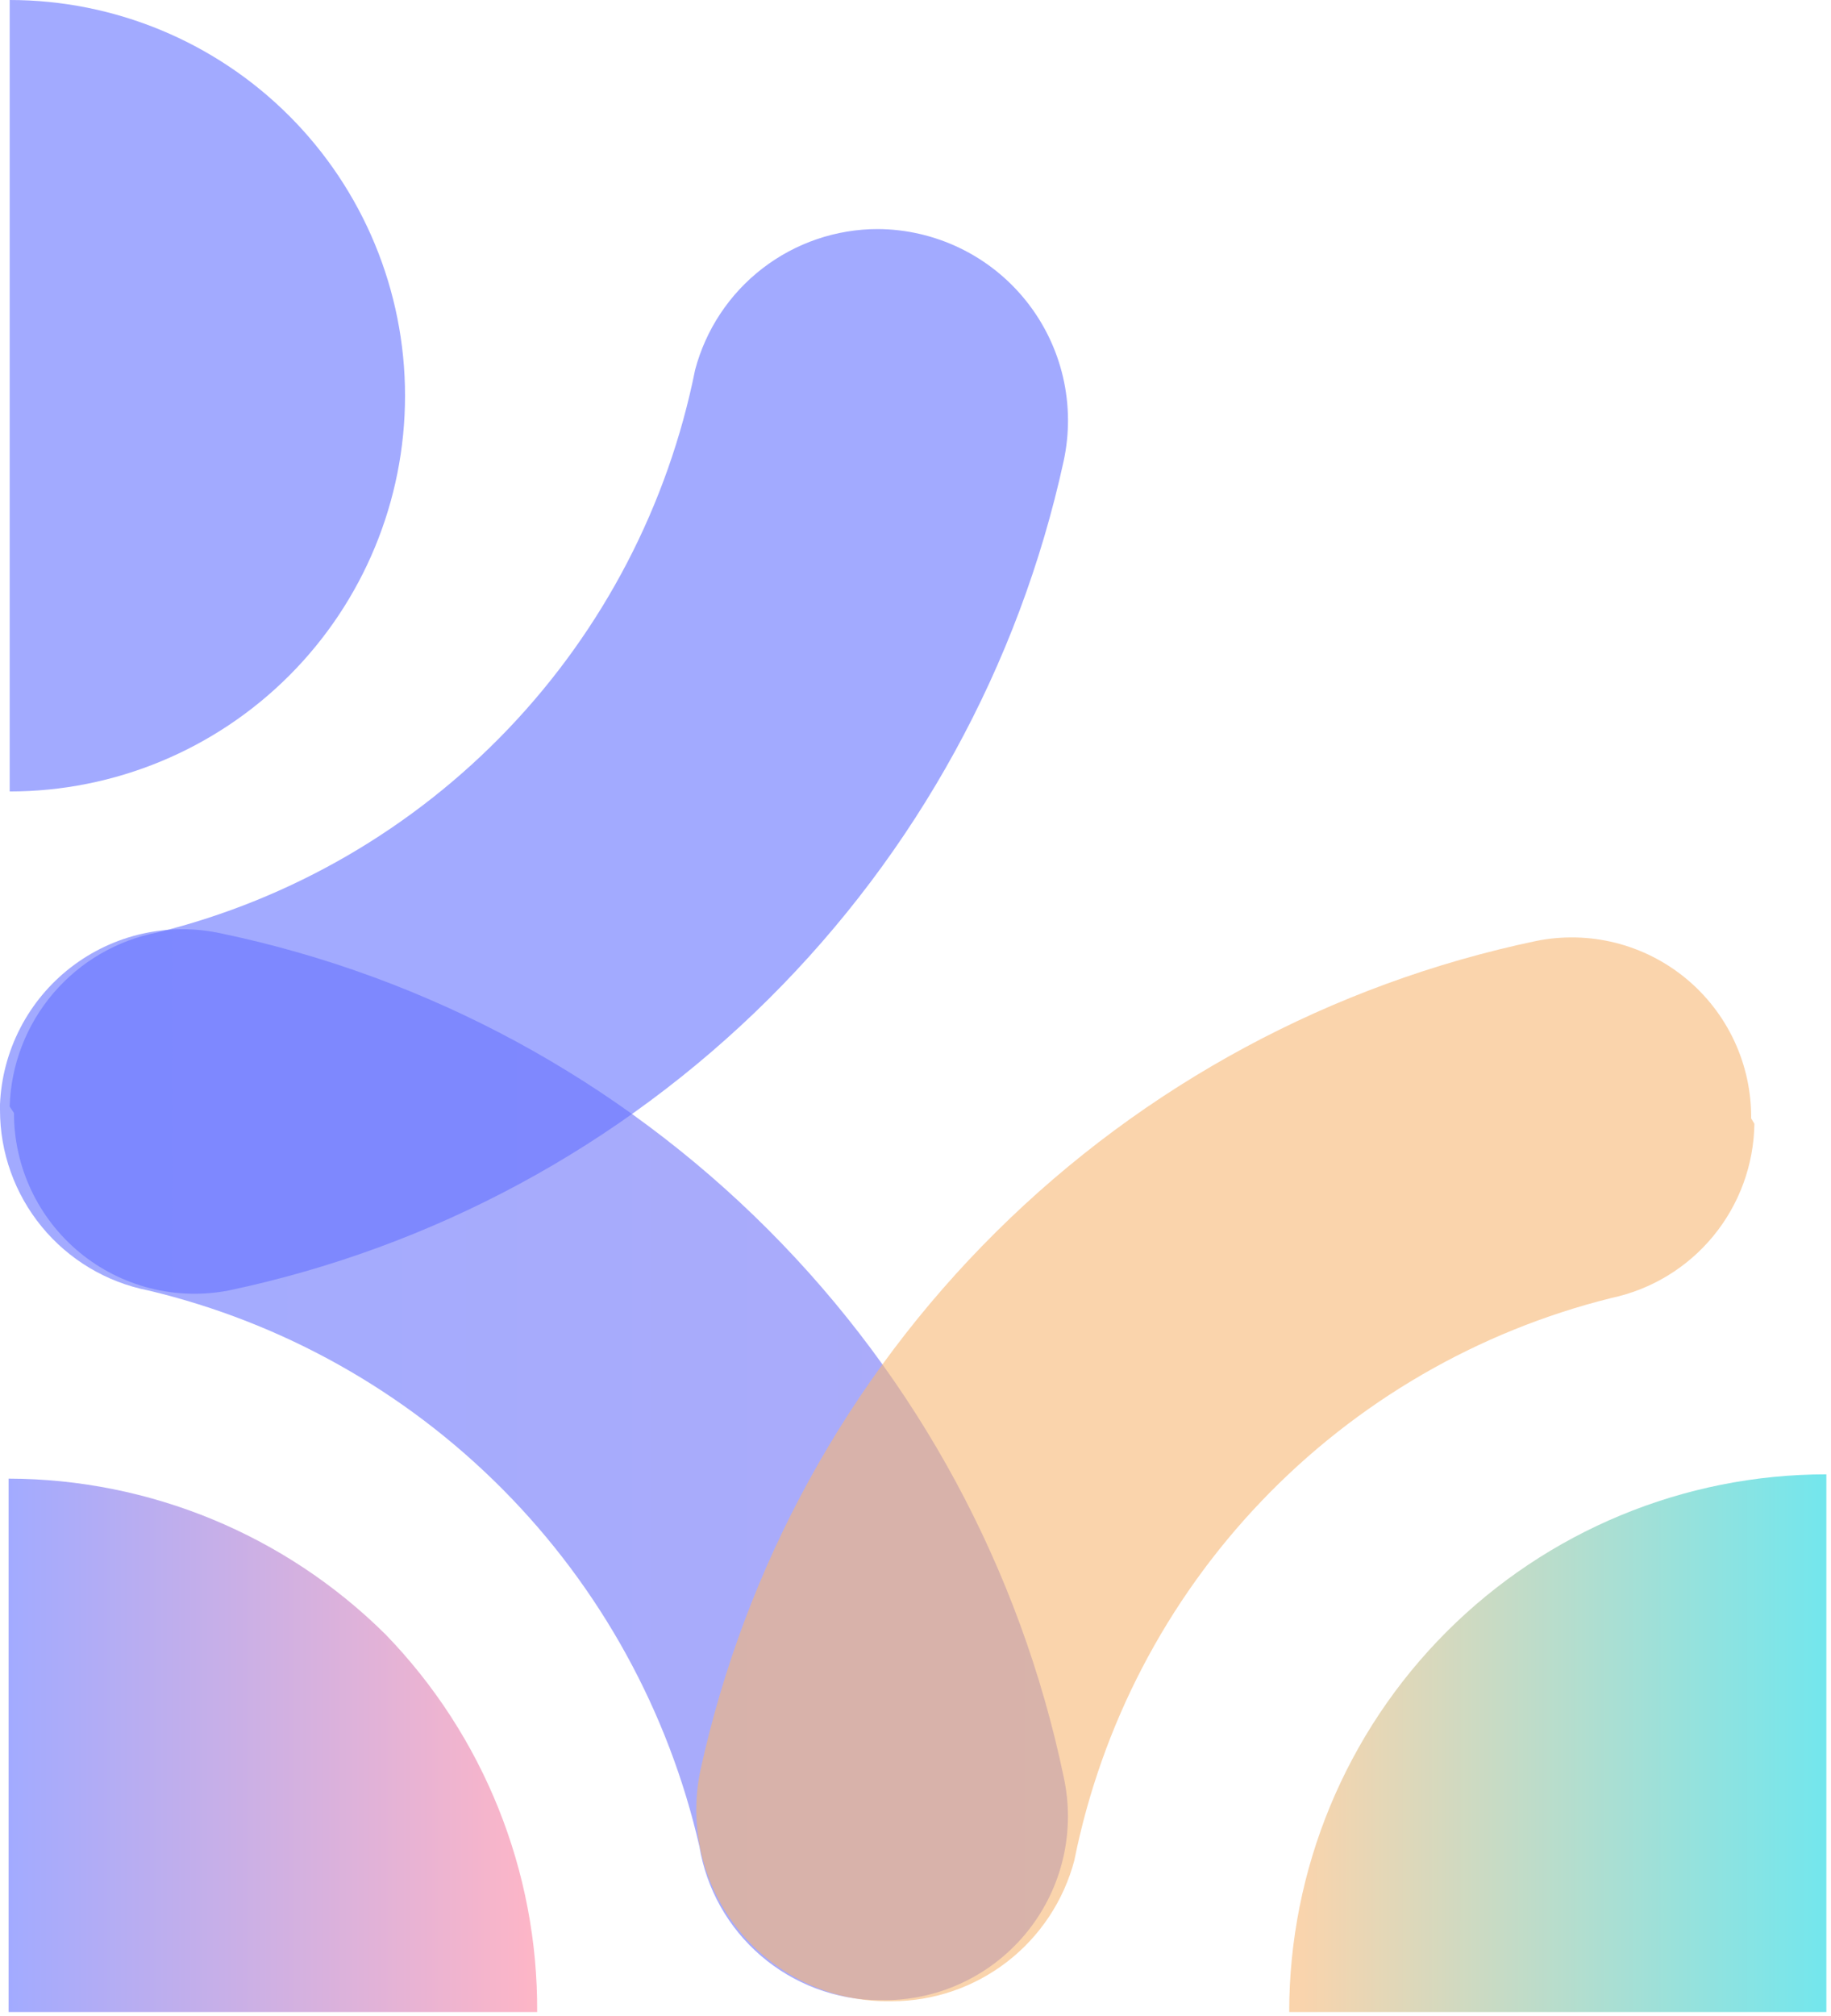
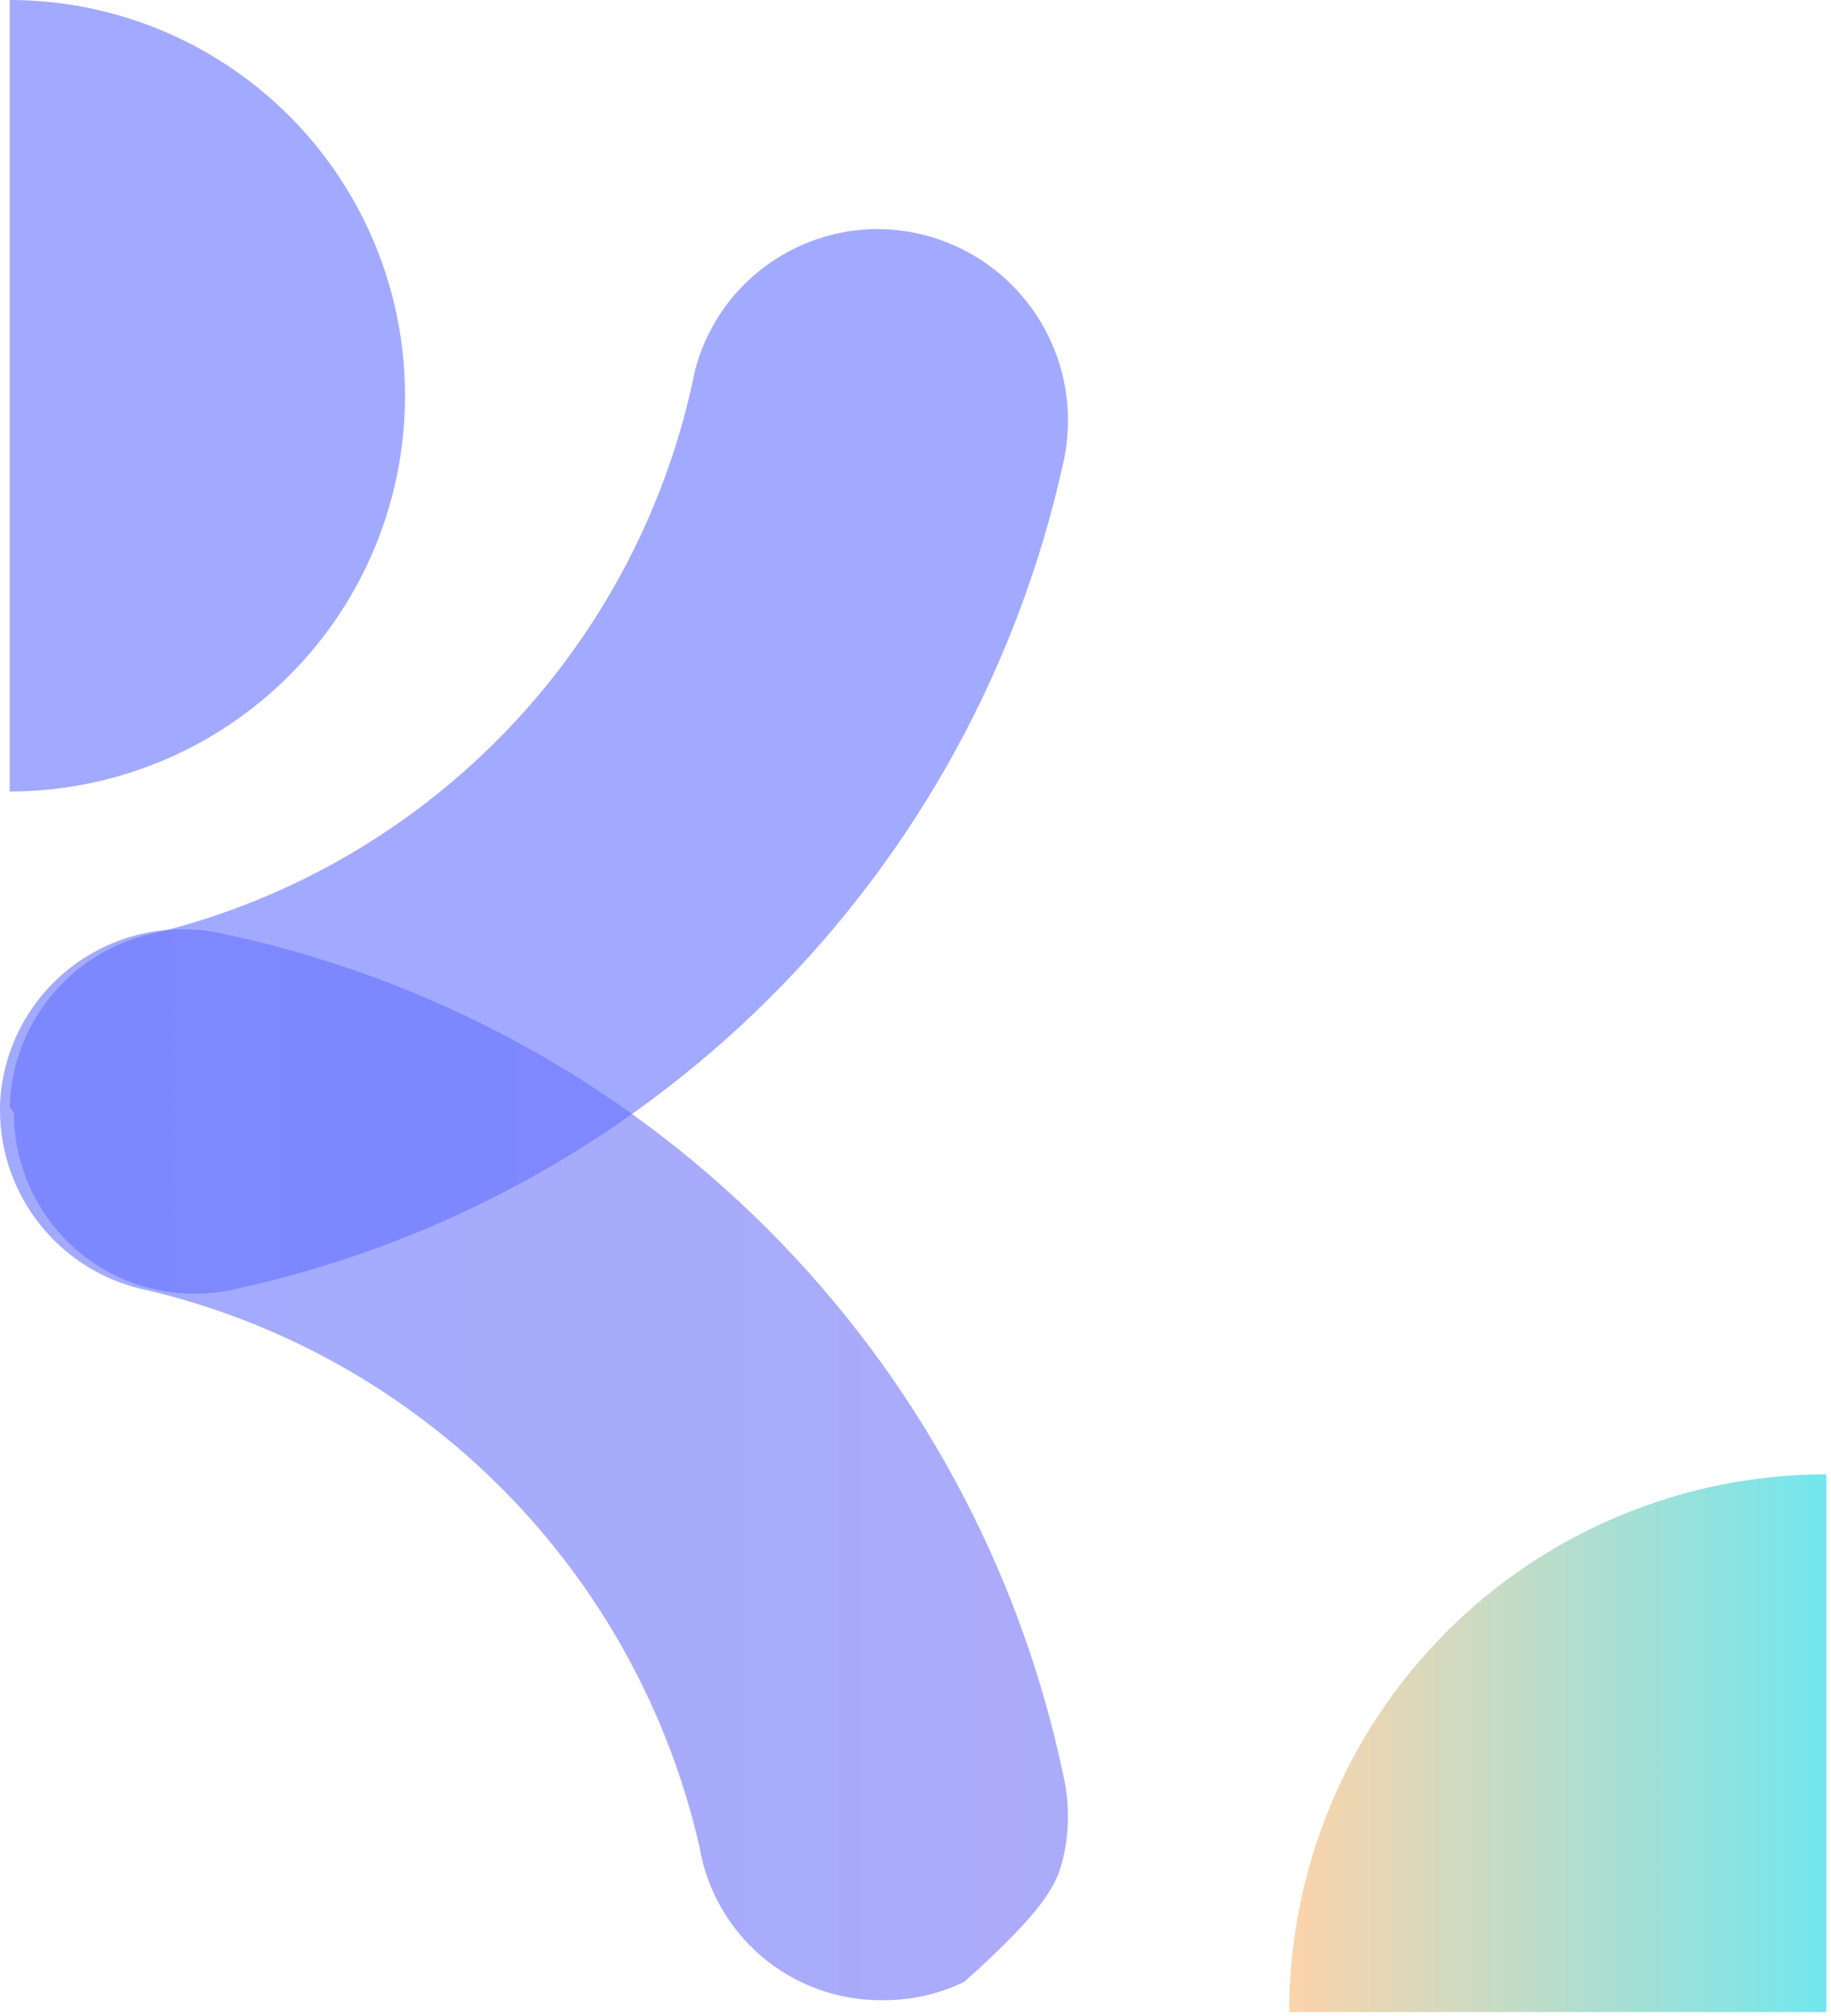
<svg xmlns="http://www.w3.org/2000/svg" width="189" height="208" viewBox="0 0 189 208" fill="none">
  <path opacity="0.6" d="M1 40.825V81.65C11.823 81.65 22.203 77.349 29.857 69.693C37.51 62.037 41.809 51.653 41.809 40.825C41.809 29.998 37.51 19.614 29.857 11.957C22.203 4.301 11.823 0 1 0V40.825Z" fill="#6472FF" />
-   <path opacity="0.6" d="M0.887 207.565H55.447C55.534 193.038 49.919 179.057 39.811 168.626C29.456 158.352 15.472 152.572 0.887 152.54V207.565Z" fill="url(#paint0_linear_3006_15767)" />
  <path opacity="0.6" d="M188.521 207.565H133.074C133.074 192.854 138.916 178.745 149.314 168.343C159.713 157.94 173.816 152.096 188.521 152.096V207.565Z" fill="url(#paint1_linear_3006_15767)" />
-   <path opacity="0.6" d="M1.49173e-05 114.488C-0.005 118.888 1.518 123.153 4.31 126.553C7.102 129.953 10.988 132.277 15.303 133.126C29.189 136.427 41.876 143.548 51.929 153.683C61.982 163.818 69.001 176.564 72.193 190.481C72.922 194.882 75.179 198.884 78.566 201.785C81.953 204.686 86.253 206.301 90.712 206.345H91.377C94.207 206.329 96.998 205.68 99.544 204.445C102.091 203.211 104.329 201.421 106.094 199.208C107.859 196.996 109.107 194.416 109.746 191.658C110.385 188.9 110.398 186.034 109.786 183.27C105.313 161.888 94.707 142.274 79.266 126.827C63.825 111.38 44.218 100.77 22.844 96.295C20.158 95.71 17.376 95.72 14.693 96.324C12.011 96.928 9.493 98.112 7.317 99.793C5.14 101.474 3.357 103.61 2.094 106.053C0.83 108.496 0.115 111.186 1.49173e-05 113.934V114.488Z" fill="url(#paint2_linear_3006_15767)" />
-   <path opacity="0.6" d="M181.092 115.93C181.033 120.154 179.542 124.234 176.862 127.499C174.182 130.765 170.473 133.022 166.342 133.902C152.555 137.324 140.023 144.594 130.206 154.866C120.389 165.138 113.692 177.99 110.895 191.923C109.794 196.086 107.349 199.768 103.939 202.396C100.53 205.025 96.347 206.452 92.043 206.455H91.488C88.558 206.437 85.669 205.767 83.03 204.492C80.392 203.218 78.07 201.372 76.233 199.088C74.396 196.805 73.09 194.14 72.411 191.289C71.731 188.438 71.694 185.471 72.304 182.604C76.912 161.544 87.508 142.266 102.815 127.091C118.122 111.916 137.488 101.491 158.58 97.07C161.28 96.526 164.068 96.591 166.74 97.26C169.412 97.93 171.901 99.187 174.025 100.941C176.15 102.694 177.857 104.9 179.022 107.397C180.187 109.894 180.78 112.62 180.759 115.375L181.092 115.93Z" fill="url(#paint3_linear_3006_15767)" />
+   <path opacity="0.6" d="M1.49173e-05 114.488C-0.005 118.888 1.518 123.153 4.31 126.553C7.102 129.953 10.988 132.277 15.303 133.126C29.189 136.427 41.876 143.548 51.929 153.683C61.982 163.818 69.001 176.564 72.193 190.481C72.922 194.882 75.179 198.884 78.566 201.785C81.953 204.686 86.253 206.301 90.712 206.345H91.377C94.207 206.329 96.998 205.68 99.544 204.445C107.859 196.996 109.107 194.416 109.746 191.658C110.385 188.9 110.398 186.034 109.786 183.27C105.313 161.888 94.707 142.274 79.266 126.827C63.825 111.38 44.218 100.77 22.844 96.295C20.158 95.71 17.376 95.72 14.693 96.324C12.011 96.928 9.493 98.112 7.317 99.793C5.14 101.474 3.357 103.61 2.094 106.053C0.83 108.496 0.115 111.186 1.49173e-05 113.934V114.488Z" fill="url(#paint2_linear_3006_15767)" />
  <path opacity="0.6" d="M0.998 114.155C1.124 109.865 2.709 105.745 5.491 102.478C8.274 99.21 12.087 96.99 16.302 96.183C30.089 92.762 42.621 85.491 52.438 75.219C62.255 64.947 68.952 52.096 71.749 38.163C72.85 34 75.295 30.317 78.705 27.689C82.114 25.061 86.297 23.634 90.601 23.63C93.543 23.645 96.444 24.317 99.092 25.598C101.741 26.878 104.07 28.735 105.909 31.032C107.748 33.329 109.05 36.008 109.721 38.873C110.392 41.739 110.414 44.718 109.786 47.593C105.185 68.638 94.606 87.905 79.32 103.079C64.034 118.253 44.693 128.686 23.621 133.126C20.923 133.649 18.143 133.57 15.479 132.892C12.816 132.214 10.336 130.955 8.216 129.206C6.096 127.456 4.389 125.259 3.218 122.772C2.047 120.286 1.44 117.57 1.442 114.821L0.998 114.155Z" fill="#6472FF" />
  <defs>
    <linearGradient id="paint0_linear_3006_15767" x1="0.887" y1="180.053" x2="55.891" y2="180.053" gradientUnits="userSpaceOnUse">
      <stop stop-color="#6472FF" />
      <stop offset="1" stop-color="#FE85A0" />
    </linearGradient>
    <linearGradient id="paint1_linear_3006_15767" x1="133.961" y1="180.053" x2="188.854" y2="180.053" gradientUnits="userSpaceOnUse">
      <stop stop-color="#F7B775" />
      <stop offset="1" stop-color="#14D6E2" />
    </linearGradient>
    <linearGradient id="paint2_linear_3006_15767" x1="0" y1="1600.63" x2="1095.74" y2="1600.63" gradientUnits="userSpaceOnUse">
      <stop stop-color="#6472FF" />
      <stop offset="1" stop-color="#FE85A0" />
    </linearGradient>
    <linearGradient id="paint3_linear_3006_15767" x1="779.613" y1="1595.9" x2="1855.42" y2="1595.9" gradientUnits="userSpaceOnUse">
      <stop stop-color="#F7B775" />
      <stop offset="1" stop-color="#14D6E2" />
    </linearGradient>
  </defs>
</svg>